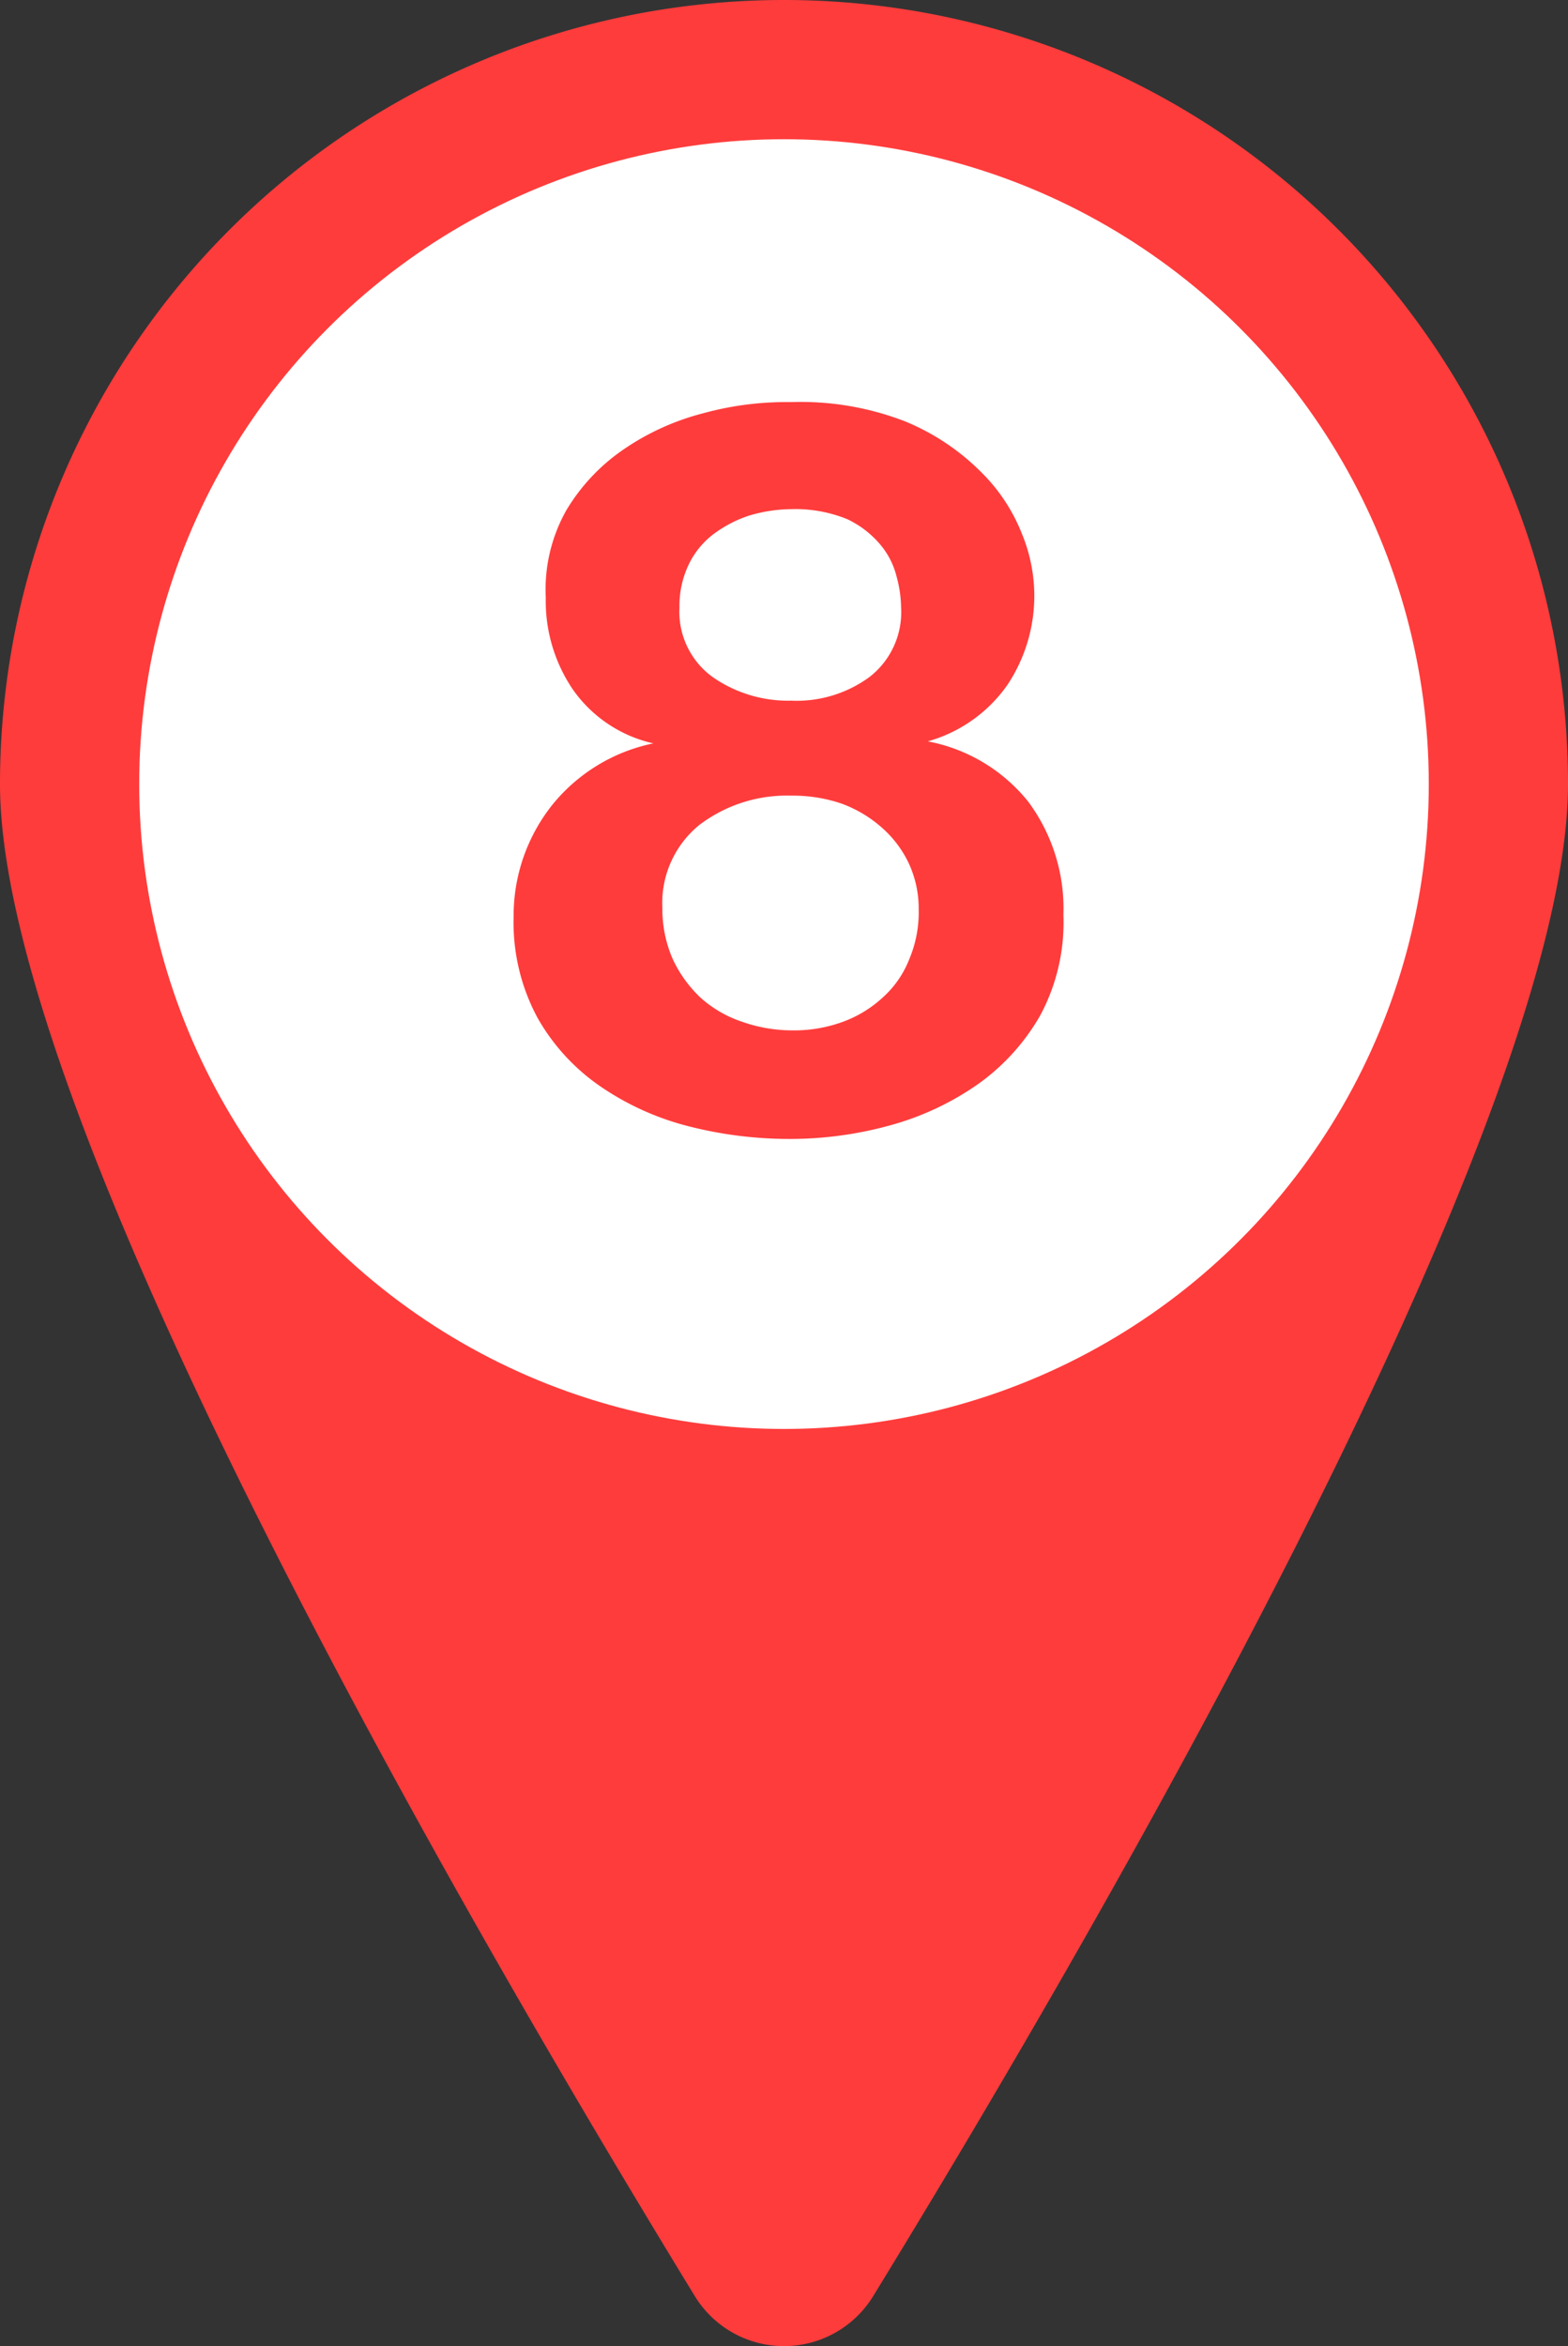
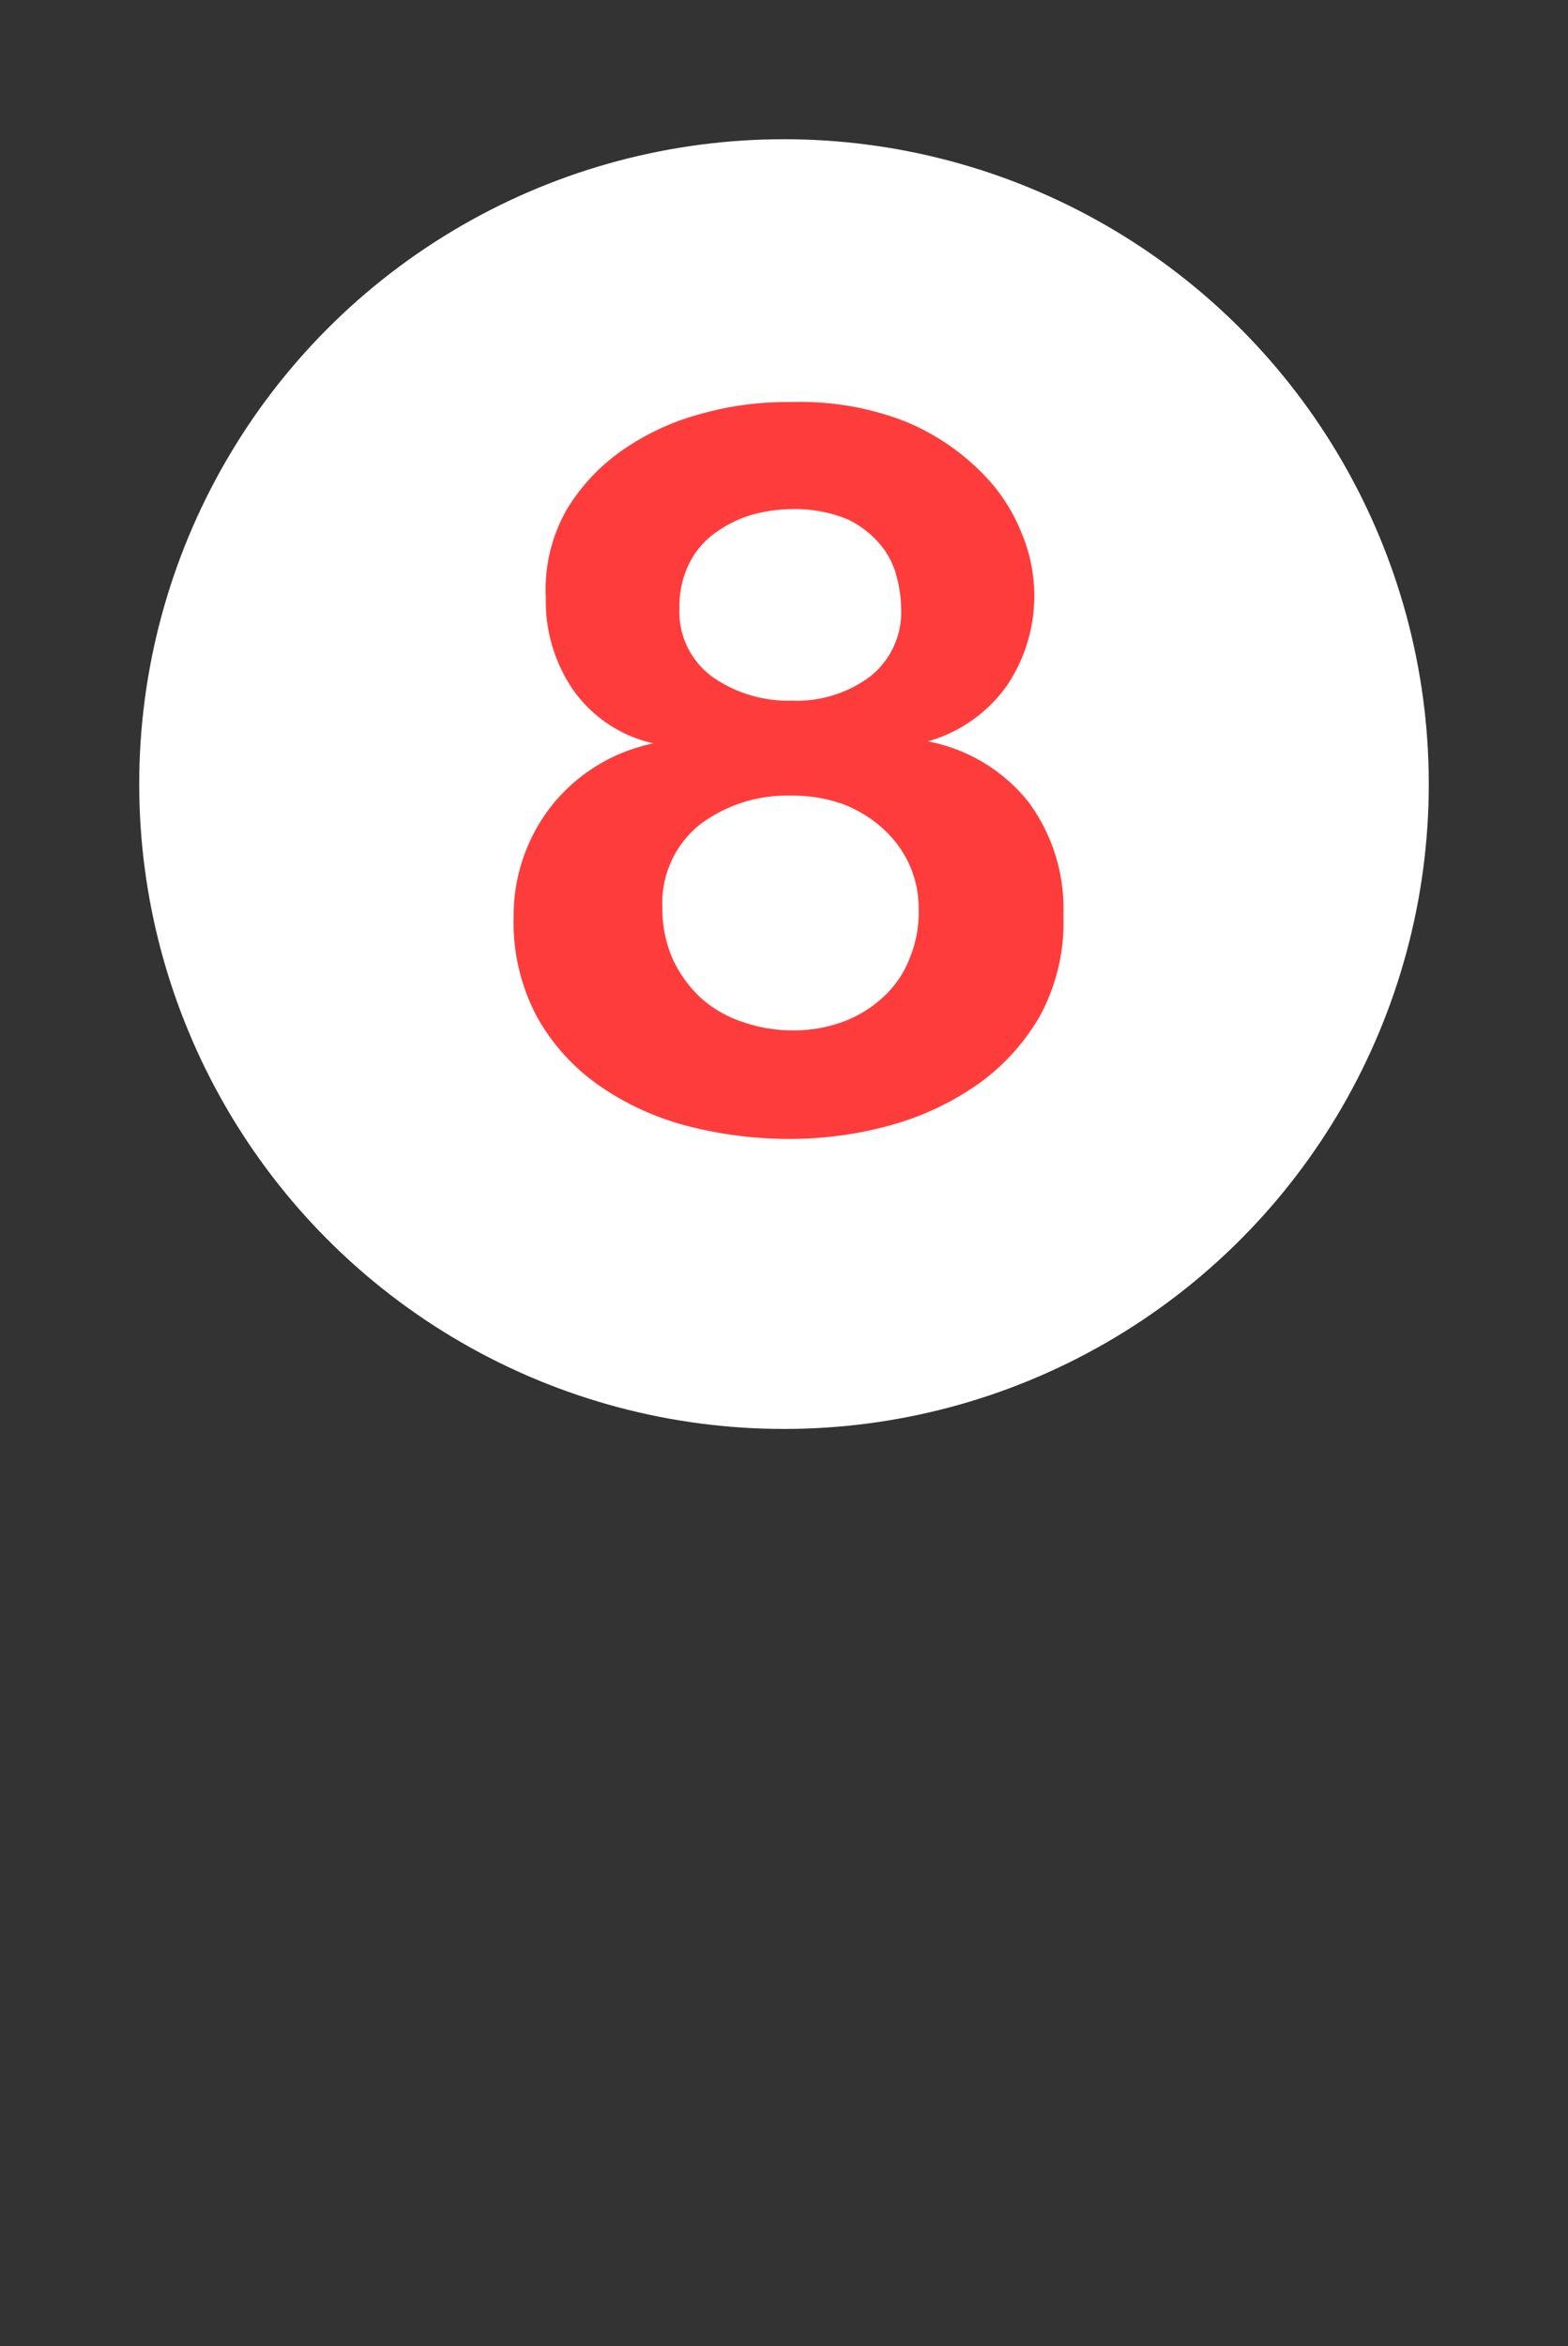
<svg xmlns="http://www.w3.org/2000/svg" width="31.2" height="46.68">
  <rect width="100%" height="100%" fill="#333333" stroke="none" />
  <defs>
    <style>.cls-1{fill:#ff3c3c}</style>
  </defs>
  <g id="レイヤー_2" data-name="レイヤー 2">
    <g id="デザイン">
-       <path class="cls-1" d="M0 15.6a15.6 15.6 0 0131.2 0c0 6.81-9.74 23.42-13.83 30.09a2.08 2.08 0 01-3.54 0C9.74 39 0 22.41 0 15.6z" />
      <circle cx="15.6" cy="15.6" r="12.83" fill="#fff" />
      <path class="cls-1" d="M11.27 10.15a3.87 3.87 0 011.14-1.21A5 5 0 0114 8.22 6.24 6.24 0 0115.74 8a5.75 5.75 0 012.26.38 4.59 4.59 0 011.51 1 3.54 3.54 0 01.82 1.23 3.25 3.25 0 01.25 1.18 3.2 3.2 0 01-.53 1.83 2.88 2.88 0 01-1.59 1.13 3.36 3.36 0 012 1.2 3.57 3.57 0 01.7 2.25 3.92 3.92 0 01-.46 2 4.29 4.29 0 01-1.24 1.37 5.64 5.64 0 01-1.75.82 7.48 7.48 0 01-2 .27 8.09 8.09 0 01-2-.25 5.49 5.49 0 01-1.77-.8 4.1 4.1 0 01-1.25-1.37 4 4 0 01-.47-2A3.54 3.54 0 0111 16a3.49 3.49 0 012-1.21 2.67 2.67 0 01-1.6-1.07 3.13 3.13 0 01-.54-1.83 3.21 3.21 0 01.41-1.74zm2.12 8.94a2.52 2.52 0 00.55.76 2.35 2.35 0 00.83.48 3 3 0 001 .17 2.82 2.82 0 001-.17 2.36 2.36 0 00.79-.48 2 2 0 00.53-.76 2.4 2.4 0 00.19-1 2.14 2.14 0 00-.2-.92 2.2 2.2 0 00-.54-.71 2.51 2.51 0 00-.79-.47 3 3 0 00-1-.16 2.88 2.88 0 00-1.83.58 2 2 0 00-.74 1.66 2.47 2.47 0 00.21 1.02zm.79-5.62a2.62 2.62 0 001.56.47 2.45 2.45 0 001.56-.47 1.63 1.63 0 00.63-1.38 2.44 2.44 0 00-.09-.62 1.57 1.57 0 00-.32-.63 1.94 1.94 0 00-.66-.51 2.74 2.74 0 00-1.12-.2 3 3 0 00-.84.13 2.47 2.47 0 00-.72.38 1.66 1.66 0 00-.48.6 1.9 1.9 0 00-.18.85 1.6 1.6 0 00.66 1.38z" />
    </g>
  </g>
</svg>